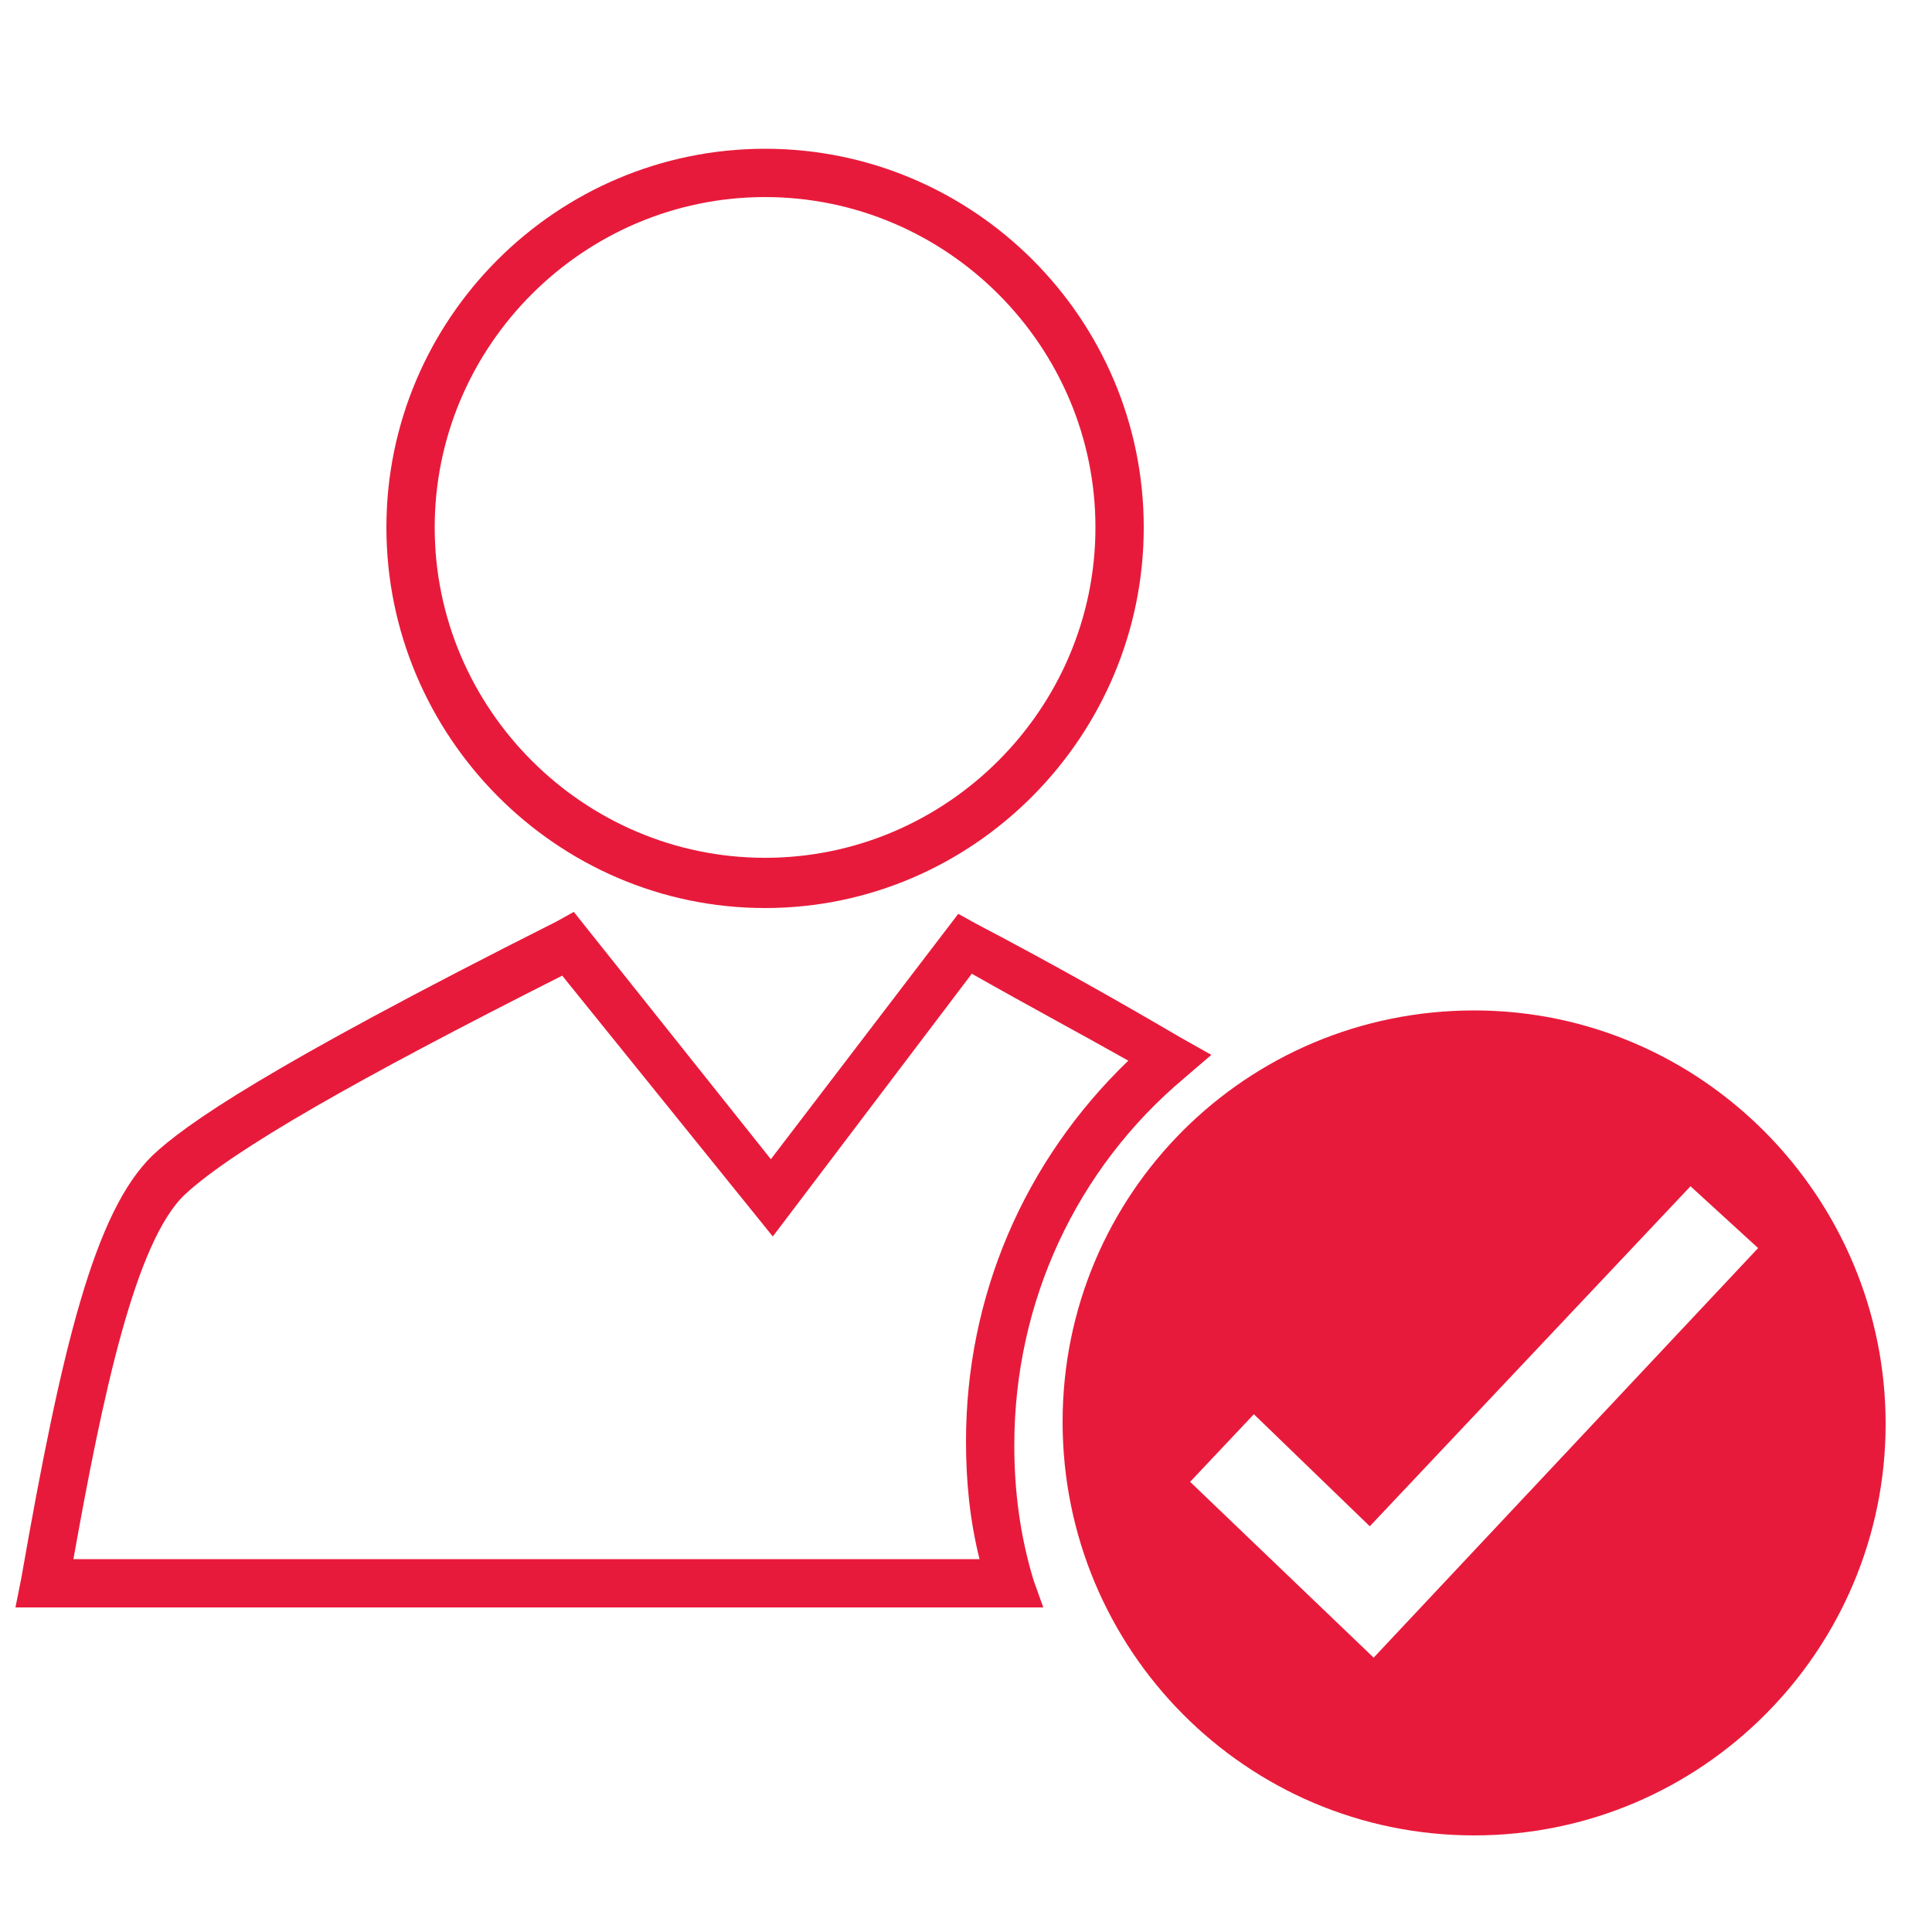
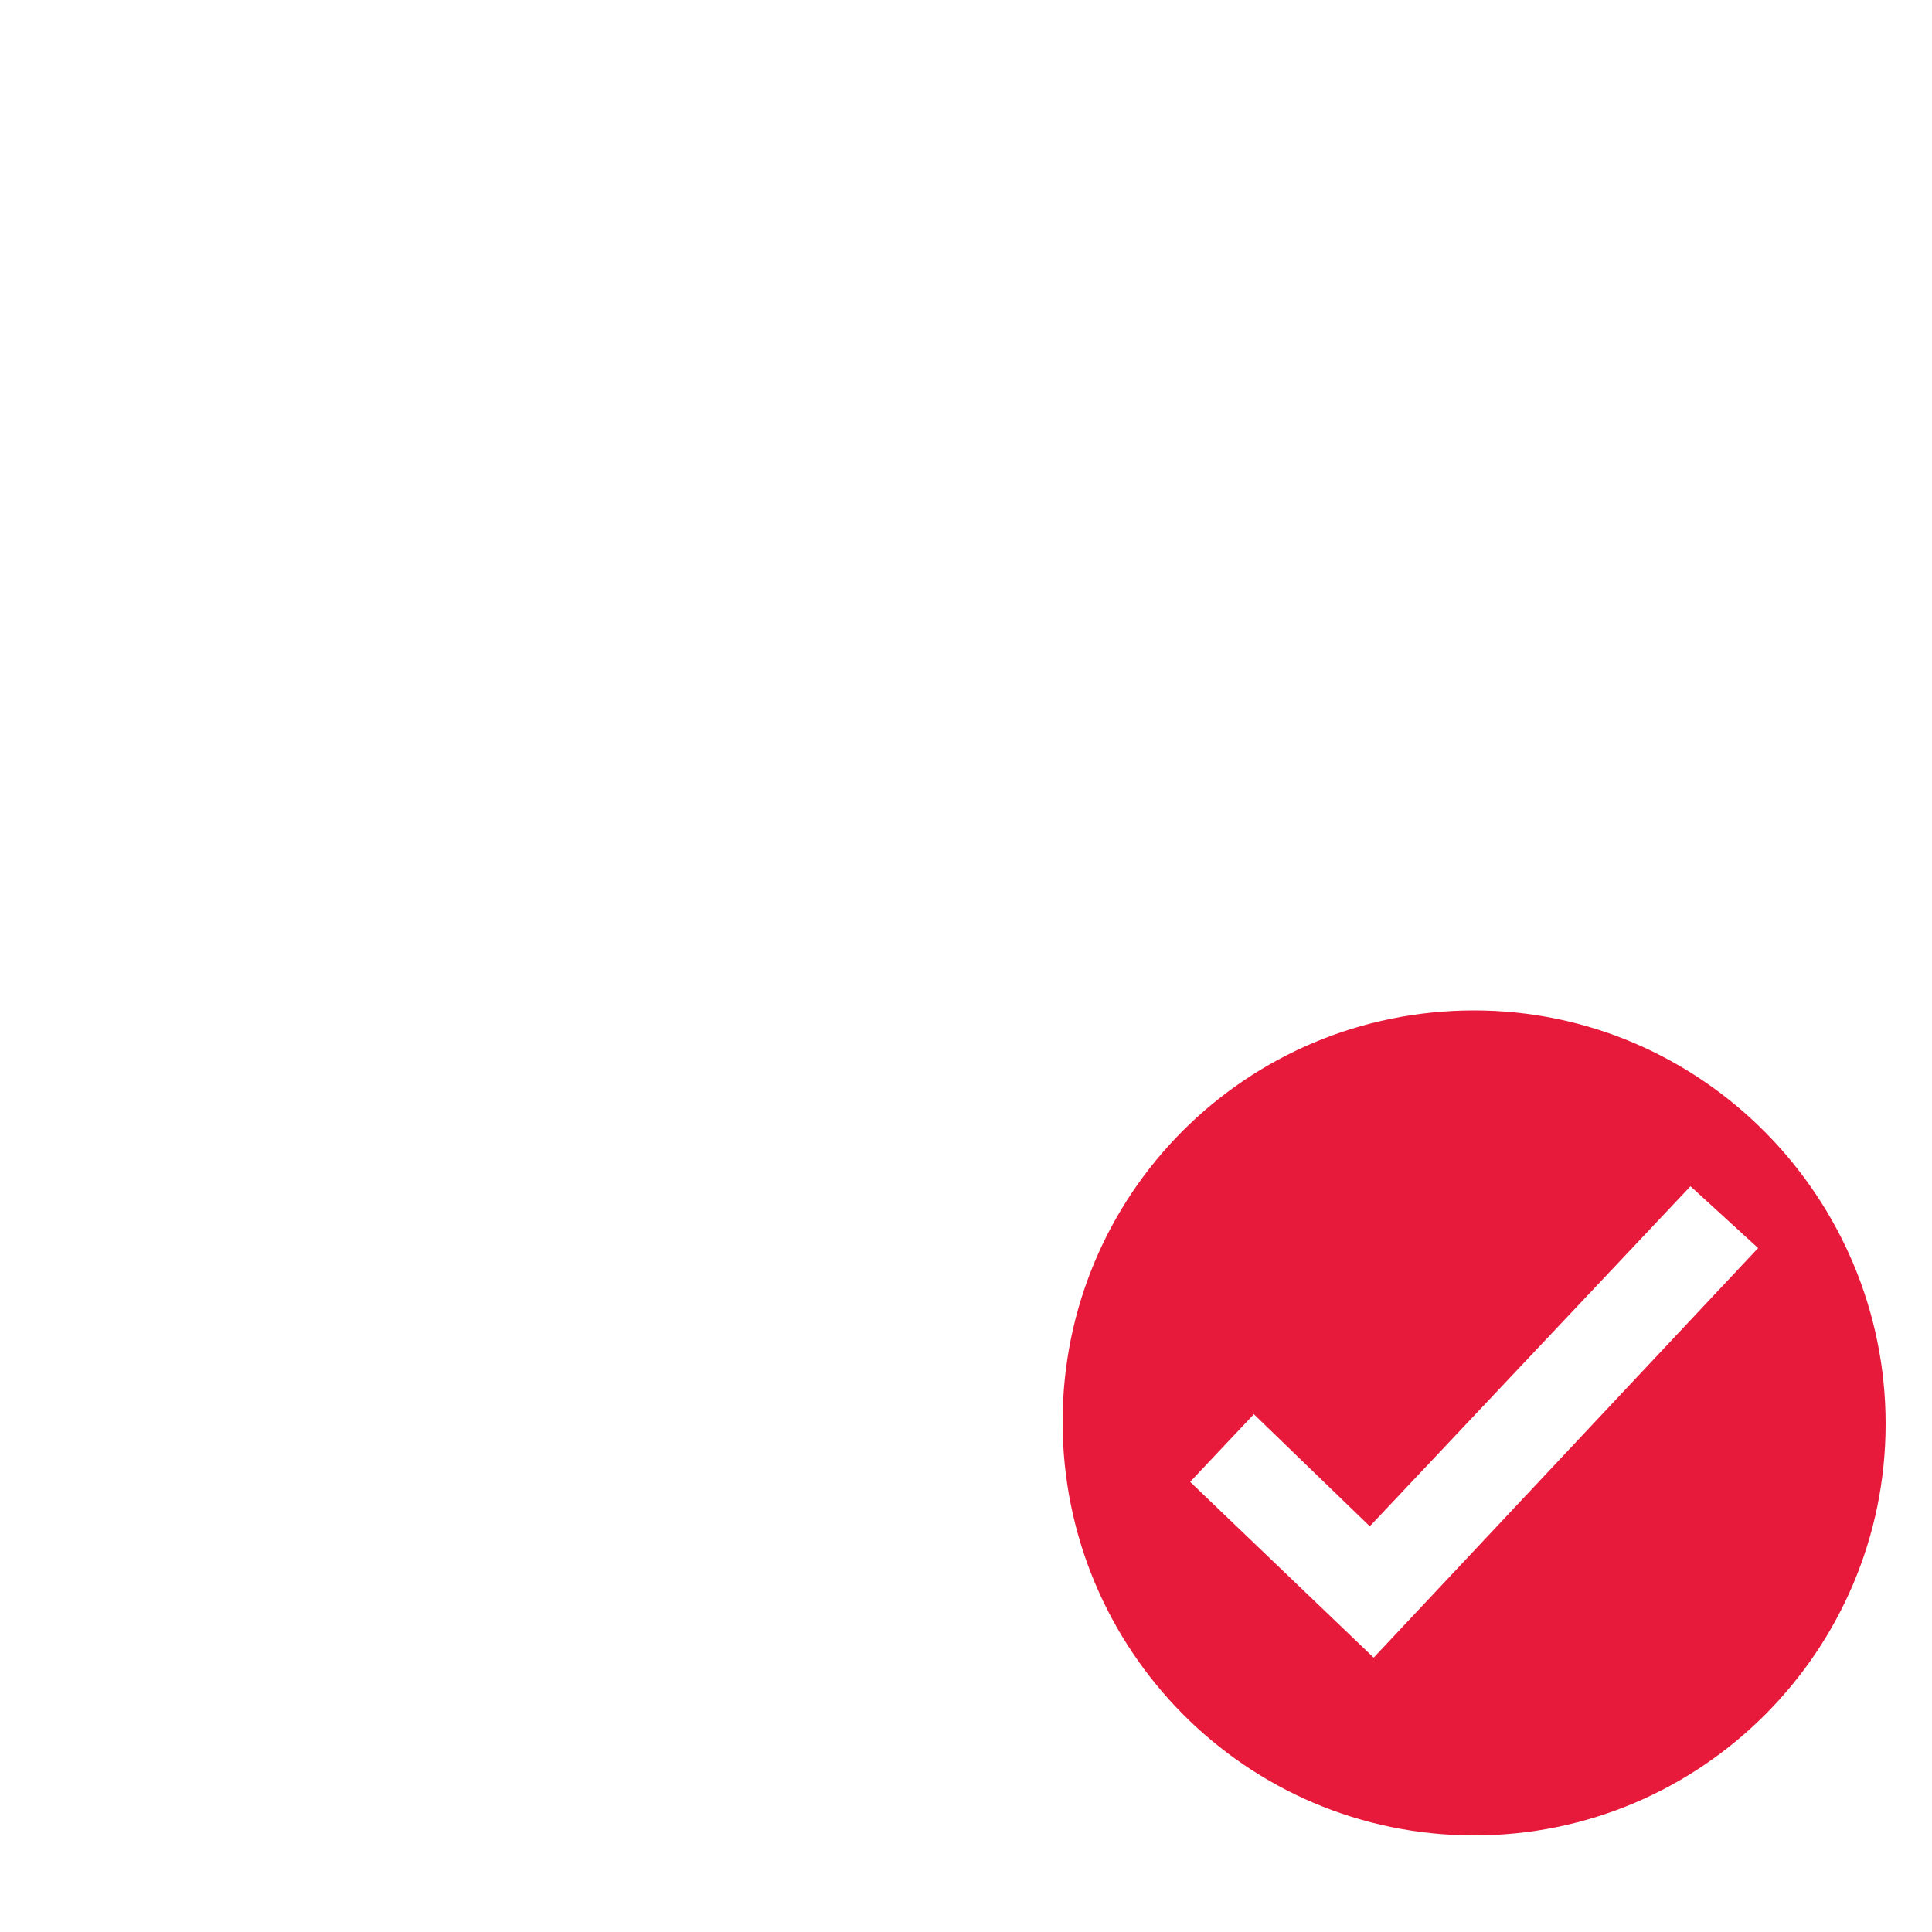
<svg xmlns="http://www.w3.org/2000/svg" version="1.1" id="Layer_1" x="0px" y="0px" viewBox="0 0 100 100" style="enable-background:new 0 0 100 100;" xml:space="preserve">
  <style type="text/css">
	.st0{fill:#E81A3B;}
</style>
  <g>
    <g>
      <g>
        <g>
          <g>
-             <path class="st0" d="M39.6,47C28.8,47,20,38.1,20,27.3S28.8,7.7,39.6,7.7s19.6,8.8,19.6,19.6C59.2,38.1,50.4,47,39.6,47z        M39.6,10.2c-9.4,0-17.1,7.7-17.1,17.1s7.7,17.1,17.1,17.1s17.1-7.7,17.1-17.1C56.7,17.9,49,10.2,39.6,10.2z" />
-           </g>
+             </g>
        </g>
      </g>
    </g>
    <g>
      <path class="st0" d="M76.3,52.3C64.5,52.3,55,61.8,55,73.6S64.5,95,76.3,95s21.3-9.6,21.3-21.3S88.1,52.3,76.3,52.3z M71.1,85.8    l-9.5-9.1l3.3-3.5l6,5.8l16.6-17.6l3.5,3.2L71.1,85.8z" />
    </g>
    <g>
-       <path class="st0" d="M54,83.2H0.8l0.3-1.5c2.1-12,3.8-19,6.8-21.9c1.7-1.6,5.8-4.5,20.9-12.1l0.9-0.5L39.9,60l9.7-12.7l0.9,0.5    c4.2,2.2,7.7,4.2,10.6,5.9l1.6,0.9l-1.4,1.2c-5.6,4.7-8.8,11.6-8.8,19c0,2.4,0.3,4.7,1,7L54,83.2z M3.8,80.7h46.9    c-0.5-2-0.7-4-0.7-6.1c0-7.5,3-14.5,8.4-19.7c-2.3-1.3-5.1-2.8-8.1-4.5L40,64L29.1,50.5c-10.7,5.4-17,9-19.5,11.3    C7,64.2,5.3,72.3,3.8,80.7z" />
-     </g>
+       </g>
  </g>
</svg>